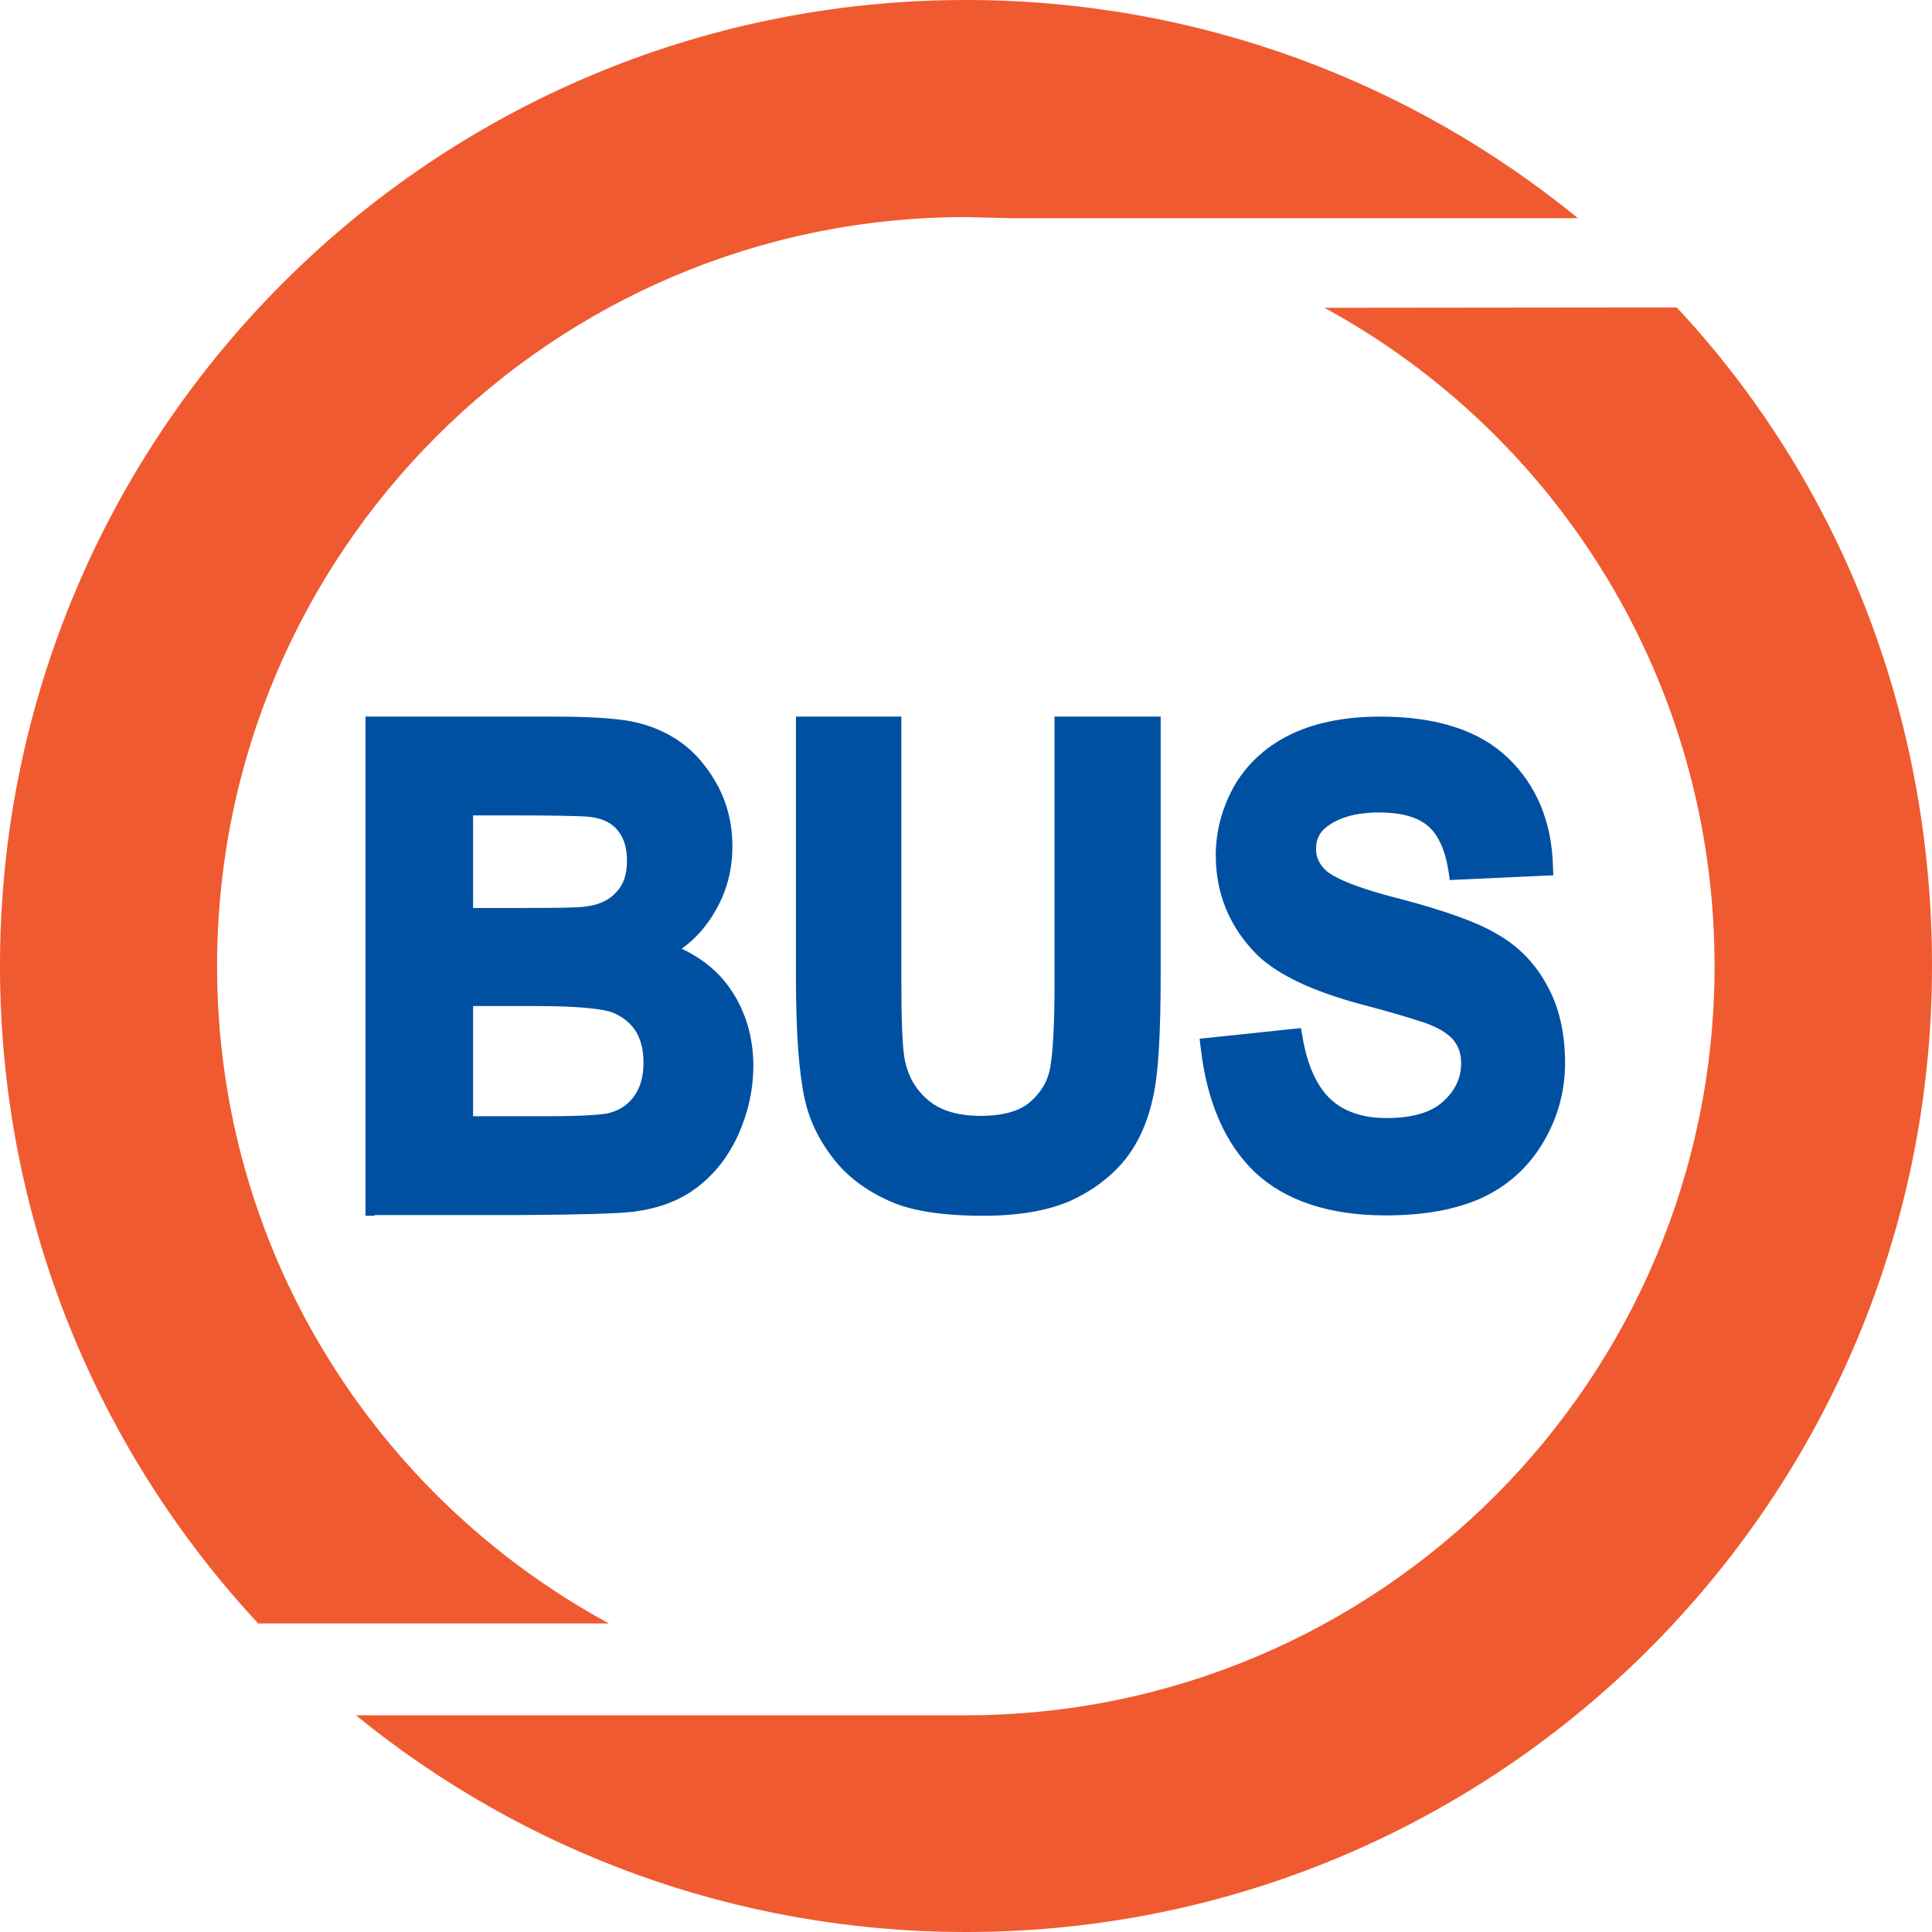
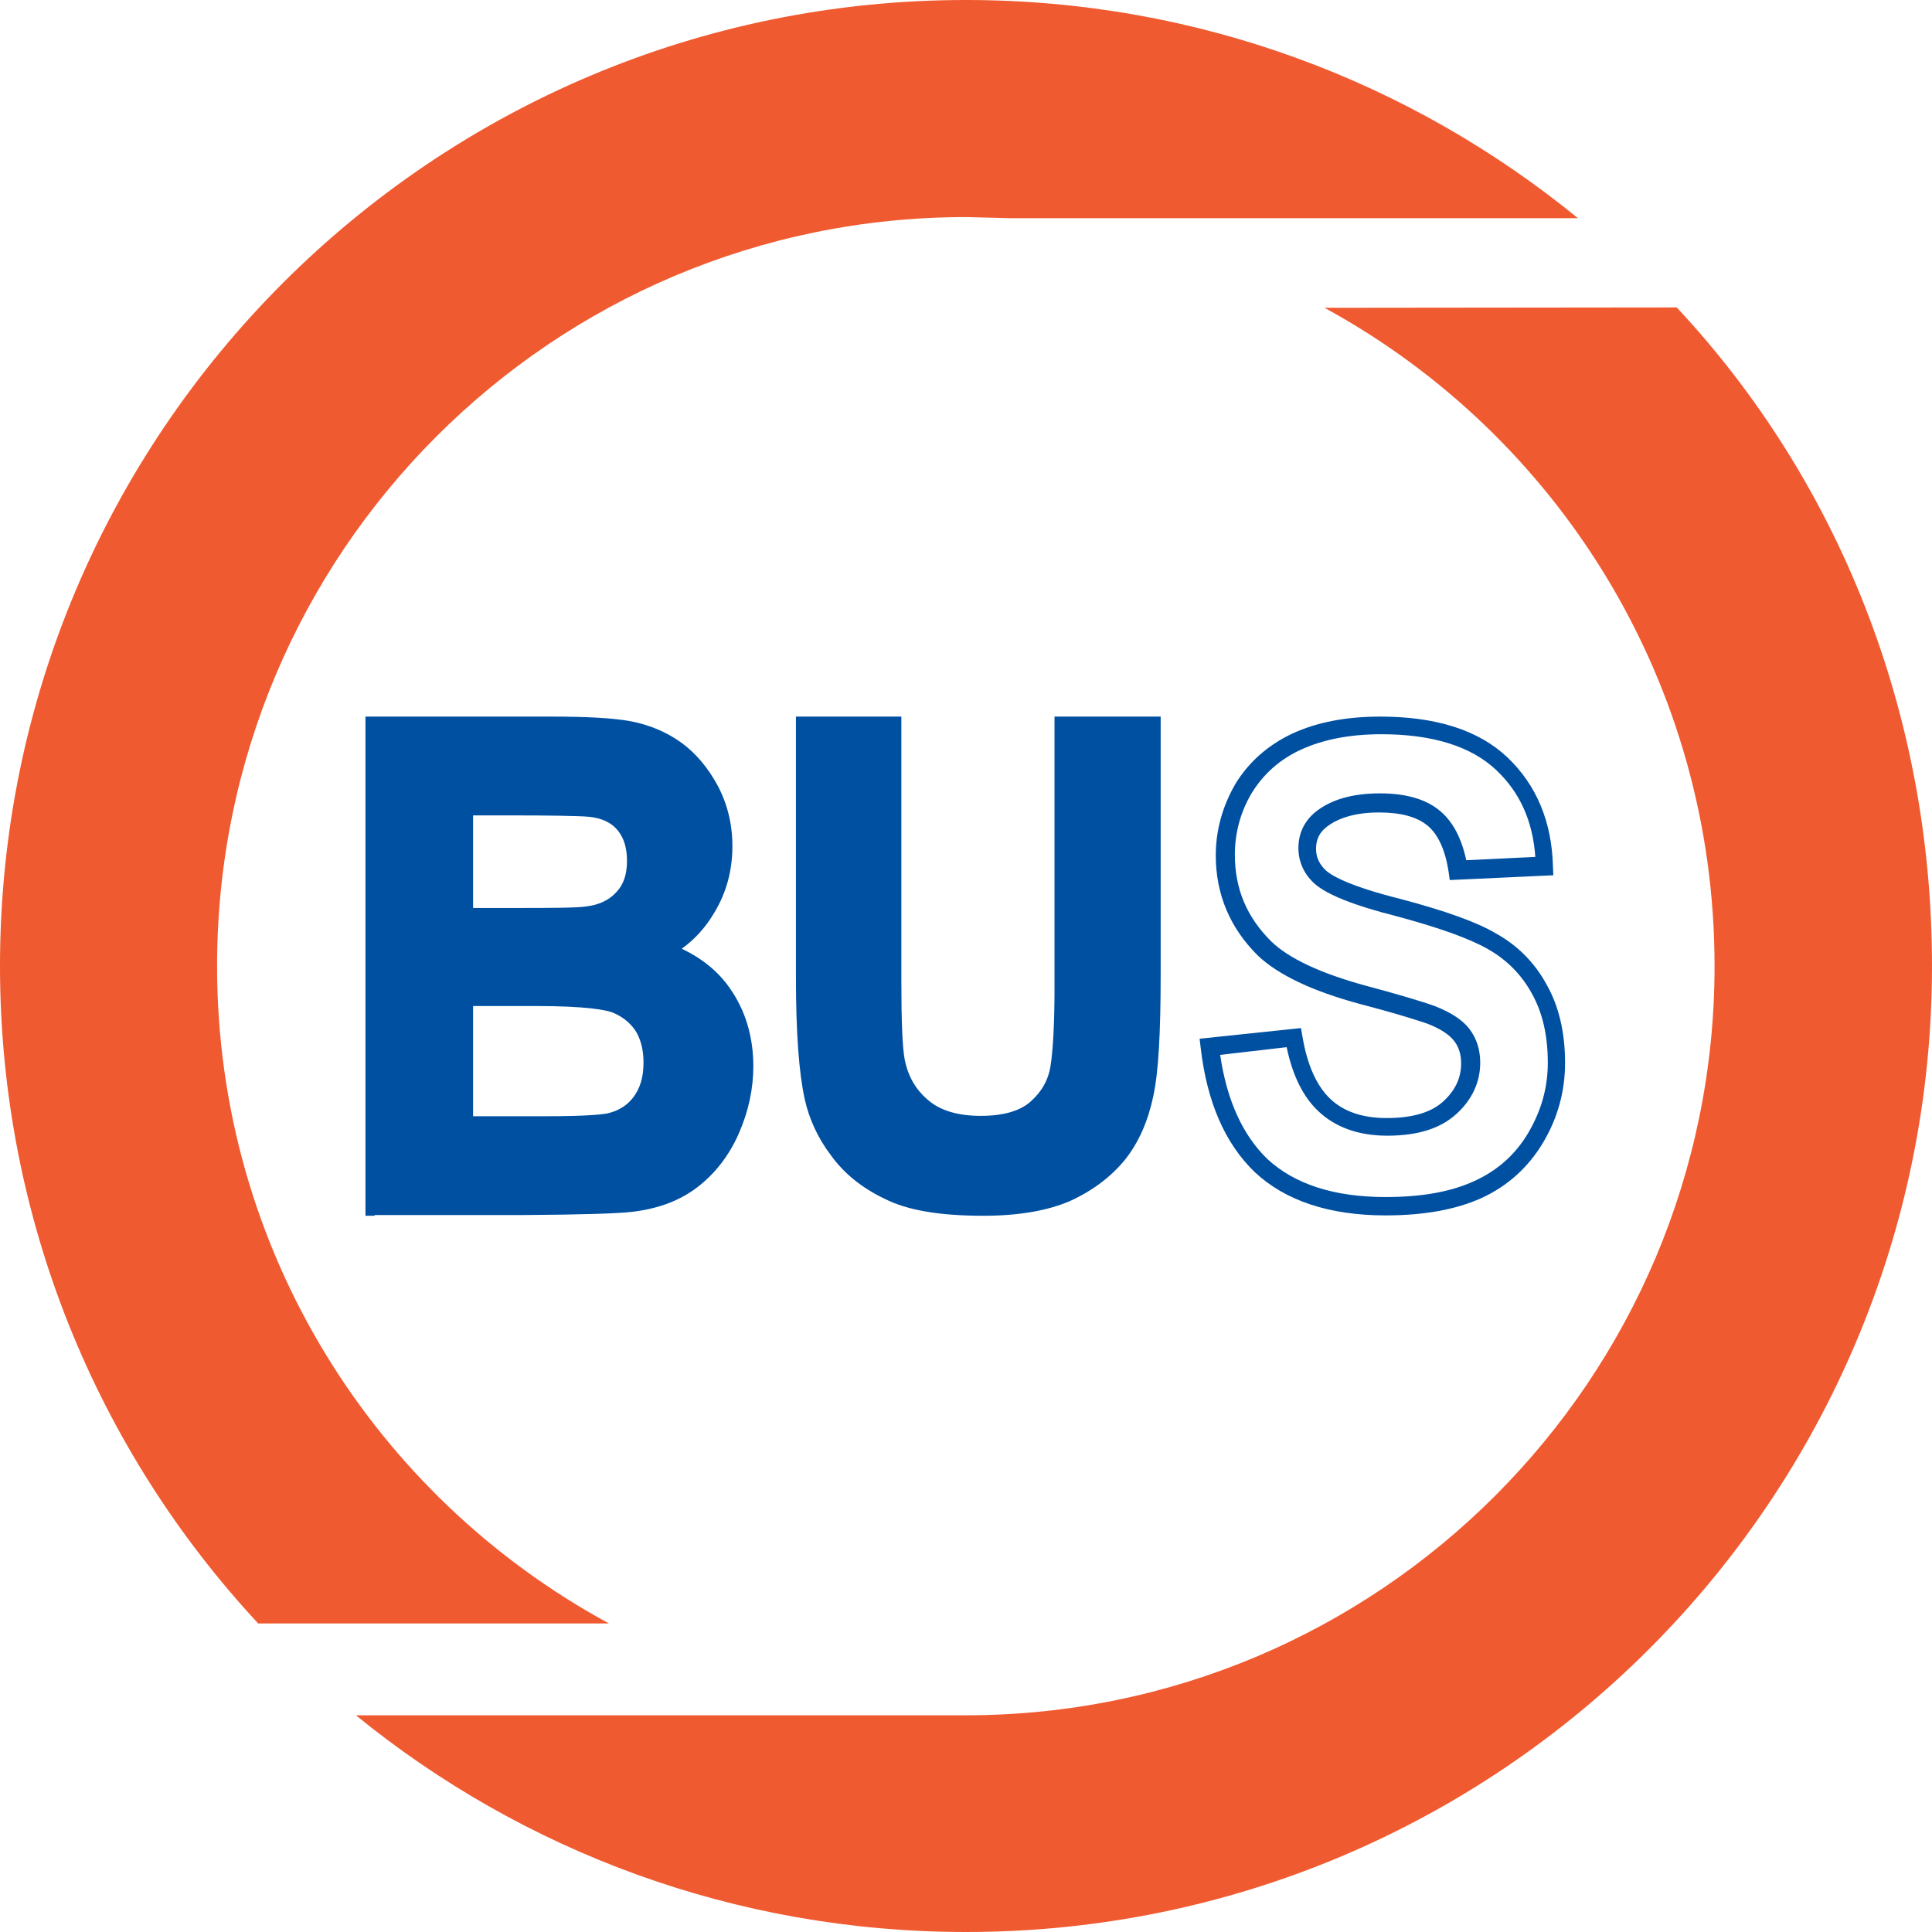
<svg xmlns="http://www.w3.org/2000/svg" version="1.1" id="Layer_1" x="0px" y="0px" viewBox="0 0 526 526" style="enable-background:new 0 0 526 526;" xml:space="preserve">
  <style type="text/css">
	.st0{fill:#F05A30;}
	.st1{fill:#0050A2;}
</style>
  <g>
    <path class="st0" d="M96.9,467c45.3,36.9,103.1,59,166.1,59c145.3,0,263-117.8,263-263c0-69.3-25.7-132.4-69.5-179.3l-95.9,0.1   c63.5,34.6,106.2,101.9,106.2,179.2c0,112.6-91.3,204-203.9,204H96.9z" />
    <path class="st0" d="M165.8,442C102.2,407.5,59.1,340.4,59.1,263c0-112.6,91.3-203.9,203.9-203.9l11.9,0.3h154.7   C384.2,22.3,326.2,0,263,0C117.7,0,0,117.8,0,263c0,69.1,26.7,132.1,70.3,179H165.8z" />
  </g>
  <g>
    <g>
      <path class="st1" d="M102,197.6h48.1c9.5,0,16.6,0.4,21.3,1.3s8.9,2.7,12.6,5.4c3.7,2.7,6.8,6.4,9.2,10.9    c2.5,4.6,3.7,9.7,3.7,15.3c0,6.1-1.5,11.8-4.6,16.9c-3,5.1-7.2,9-12.4,11.5c7.3,2.3,13,6.3,16.9,11.9s5.9,12.2,5.9,19.7    c0,5.9-1.3,11.7-3.8,17.4c-2.5,5.6-6,10.1-10.4,13.5s-9.8,5.4-16.3,6.2c-4,0.5-13.8,0.8-29.3,0.9H102V197.6z M126.3,219.4v30.3    h15.9c9.5,0,15.3-0.1,17.6-0.4c4.1-0.5,7.4-2.1,9.8-4.7c2.4-2.6,3.6-6,3.6-10.2c0-4-1-7.3-3.1-9.9c-2.1-2.5-5.1-4.1-9.2-4.6    c-2.4-0.3-9.3-0.4-20.8-0.4L126.3,219.4L126.3,219.4z M126.3,271.4v35h22.5c8.7,0,14.3-0.3,16.7-0.8c3.6-0.7,6.6-2.4,8.8-5.2    c2.3-2.8,3.4-6.5,3.4-11.1c0-3.9-0.9-7.3-2.6-10c-1.8-2.7-4.3-4.7-7.6-6c-3.3-1.2-10.5-1.9-21.5-1.9H126.3z" />
      <path class="st1" d="M102,331h-2.5V195.1h50.6c9.9,0,17,0.4,21.8,1.3c5,1,9.6,2.9,13.6,5.8c4,2.9,7.3,6.9,9.9,11.7    c2.6,4.9,4,10.4,4,16.5c0,6.7-1.7,12.8-5,18.2c-2.3,3.9-5.3,7.2-8.8,9.7c5.5,2.6,10,6.2,13.2,10.9c4.2,6,6.3,13.2,6.3,21.1    c0,6.1-1.3,12.3-4,18.4c-2.6,5.9-6.4,10.8-11.2,14.5c-4.7,3.6-10.4,5.8-17.5,6.7c-4.1,0.5-13.8,0.8-29.6,0.9H102z M104.5,326h38.4    c15.4-0.1,25.1-0.4,29-0.9c6.2-0.8,11.1-2.6,15.1-5.7c4.1-3.2,7.3-7.4,9.6-12.5c2.4-5.4,3.6-10.9,3.6-16.4    c0-6.9-1.8-13.1-5.5-18.3c-3.6-5.1-8.8-8.8-15.6-10.9l-6-1.9l5.7-2.7c4.8-2.3,8.6-5.8,11.3-10.5c2.8-4.7,4.3-9.9,4.3-15.6    c0-5.3-1.1-9.9-3.4-14.1c-2.3-4.2-5.1-7.6-8.5-10.1c-3.4-2.5-7.3-4.1-11.6-5c-4.4-0.8-11.2-1.3-20.8-1.3h-45.6V326z M148.8,308.9    h-25v-40H146c11.1,0,18.6,0.7,22.4,2.1c3.8,1.5,6.7,3.8,8.8,7c2,3.2,3,7,3,11.4c0,5.2-1.3,9.5-4,12.7c-2.5,3.2-6,5.2-10.3,6.1    C163.3,308.6,157.5,308.9,148.8,308.9z M128.8,303.9h20c11,0,14.9-0.5,16.2-0.7c3.1-0.6,5.6-2.1,7.3-4.3c1.9-2.4,2.9-5.5,2.9-9.6    c0-3.4-0.7-6.3-2.2-8.7c-1.5-2.2-3.6-3.9-6.4-5c-1.7-0.6-6.8-1.7-20.6-1.7h-17.2V303.9z M142.2,252.2h-18.4v-32.8h2.5V217h13.8    c12.6,0,18.7,0.1,21.1,0.4c4.6,0.6,8.2,2.4,10.8,5.5c2.5,3,3.7,6.9,3.7,11.5c0,4.8-1.4,8.8-4.3,11.9c-2.8,3.1-6.6,4.9-11.3,5.5    C157.8,252.1,152.6,252.2,142.2,252.2z M128.8,247.2h13.4c6.7,0,14.7,0,17.3-0.4c3.5-0.4,6.3-1.7,8.3-3.9c2-2.1,2.9-4.9,2.9-8.5    c0-3.5-0.8-6.2-2.5-8.3c-1.7-2.1-4.2-3.3-7.6-3.7c-2.7-0.3-12.4-0.4-20.5-0.4h-11.3V247.2z" />
    </g>
    <g>
      <path class="st1" d="M219,197.6h23.9v69.7c0,11.1,0.3,18.2,0.9,21.5c1,5.3,3.5,9.5,7.3,12.7s9.1,4.8,15.8,4.8    c6.8,0,11.9-1.5,15.3-4.5c3.4-3,5.5-6.7,6.2-11.1s1.1-11.7,1.1-21.9v-71.2h23.9v67.6c0,15.4-0.6,26.4-1.9,32.7    c-1.3,6.4-3.7,11.8-7.1,16.2c-3.5,4.4-8.1,7.9-13.9,10.5c-5.8,2.6-13.4,3.9-22.8,3.9c-11.3,0-19.9-1.4-25.7-4.3    c-5.8-2.8-10.5-6.5-13.8-11.1c-3.4-4.5-5.6-9.3-6.7-14.3c-1.6-7.4-2.3-18.3-2.3-32.7v-68.5H219z" />
      <path class="st1" d="M267.7,331c-11.9,0-20.7-1.5-26.8-4.6c-6.3-3-11.2-7-14.7-11.9c-3.5-4.6-5.9-9.8-7.1-15.2    c-1.6-7.3-2.4-18.2-2.4-33.2v-68.5v-2.5h2.3h26.4v72.2c0,10.8,0.3,17.9,0.9,21.1c0.9,4.6,3,8.3,6.5,11.2c3.3,2.8,8.1,4.2,14.2,4.2    c6.1,0,10.7-1.3,13.6-3.9c3-2.7,4.8-5.8,5.4-9.6c0.7-4.4,1.1-11.8,1.1-21.5v-73.7h28.9v70.1c0,16-0.6,26.8-2,33.2    c-1.4,6.7-3.9,12.5-7.6,17.2c-3.8,4.7-8.8,8.5-14.9,11.3C285.4,329.6,277.4,331,267.7,331z M221.7,200.1v66    c0,14.7,0.7,25.2,2.2,32.2c1,4.7,3.1,9.2,6.3,13.3c3,4.2,7.3,7.7,12.9,10.4c5.4,2.7,13.7,4.1,24.6,4.1c9,0,16.3-1.2,21.8-3.7    c5.4-2.4,9.7-5.6,13-9.8c3.2-4.1,5.4-9.2,6.6-15.1c1.2-6,1.9-16.8,1.9-32.2v-65.1H292v68.7c0,10.1-0.4,17.6-1.1,22.3    c-0.8,4.9-3.1,9.2-7,12.6c-3.9,3.4-9.6,5.1-17,5.1c-7.3,0-13.2-1.8-17.4-5.4c-4.3-3.6-7.1-8.4-8.1-14.1c-0.6-3.5-0.9-10.7-0.9-22    v-67.2H221.7z" />
    </g>
    <g>
-       <path class="st1" d="M329.4,285l22.8-2.4c1.4,8.3,4.2,14.5,8.4,18.4s9.9,5.9,17,5.9c7.6,0,13.3-1.7,17.1-5.2s5.7-7.6,5.7-12.2    c0-3-0.8-5.5-2.4-7.6c-1.6-2.1-4.4-3.9-8.4-5.5c-2.8-1-9-2.9-18.8-5.5c-12.6-3.4-21.4-7.6-26.5-12.5c-7.1-7-10.7-15.4-10.7-25.5    c0-6.4,1.7-12.5,5-18.1c3.4-5.6,8.2-9.9,14.5-12.8s13.9-4.4,22.9-4.4c14.6,0,25.6,3.5,32.9,10.4c7.4,7,11.3,16.2,11.6,27.9    L397,237c-1-6.5-3.2-11.2-6.5-14s-8.3-4.3-14.9-4.3c-6.8,0-12.2,1.5-16,4.6c-2.5,2-3.7,4.6-3.7,7.8c0,3,1.2,5.6,3.5,7.7    c3,2.7,10.2,5.5,21.6,8.4c11.4,3,19.9,6,25.3,9.1c5.5,3.1,9.8,7.4,12.8,12.9c3.1,5.4,4.7,12.1,4.7,20.1c0,7.2-1.8,14-5.6,20.4    c-3.7,6.3-8.9,11-15.7,14.1s-15.2,4.6-25.3,4.6c-14.7,0-26-3.7-33.9-11.1C335.7,310,331,299.2,329.4,285z" />
      <path class="st1" d="M377.2,330.9c-15.3,0-27.3-4-35.6-11.8c-8.1-7.8-13-19.1-14.7-33.8l-0.3-2.5l27.6-2.9l0.4,2.3    c1.3,7.8,3.9,13.5,7.6,17c3.7,3.5,8.9,5.2,15.3,5.2c7,0,12.1-1.5,15.4-4.5c3.3-3,4.9-6.4,4.9-10.4c0-2.4-0.6-4.4-1.9-6.1    c-1.3-1.7-3.7-3.3-7.3-4.7c-1.2-0.4-6.3-2.2-18.5-5.4c-12.9-3.5-22.1-7.9-27.6-13.1c-7.6-7.5-11.5-16.7-11.5-27.3    c0-6.8,1.8-13.3,5.3-19.4c3.7-6.1,9-10.7,15.6-13.8c6.7-3.1,14.7-4.6,23.9-4.6c15.2,0,26.8,3.7,34.6,11.1    c7.9,7.5,12.1,17.5,12.4,29.7l0.1,2.4l-28.2,1.3l-0.3-2.2c-0.9-5.9-2.8-10.1-5.6-12.5c-2.9-2.5-7.4-3.7-13.3-3.7    c-6.3,0-11.1,1.4-14.4,4c-1.9,1.5-2.8,3.4-2.8,5.9c0,2.3,0.9,4.2,2.7,5.9c1.8,1.6,6.9,4.4,20.5,7.8c12,3.2,20.5,6.2,25.9,9.4    c5.9,3.3,10.5,8,13.7,13.9c3.3,5.8,5,13,5,21.3c0,7.7-2,15-6,21.7c-4,6.7-9.6,11.8-16.8,15.1C396.4,329.3,387.8,330.9,377.2,330.9    z M332.2,287.2c1.8,12.3,6.1,21.8,12.8,28.3c7.4,6.9,18.2,10.4,32.2,10.4c9.9,0,17.8-1.4,24.3-4.4c6.3-2.9,11.1-7.2,14.6-13.1    c3.5-6,5.3-12.2,5.3-19.1c0-7.5-1.5-13.8-4.4-18.9c-2.8-5.1-6.8-9.1-11.9-12c-5.1-2.9-13.2-5.8-24.7-8.9c-11.9-3-19.3-6-22.6-9    c-2.8-2.6-4.3-5.9-4.3-9.6c0-4,1.6-7.3,4.6-9.8c4.2-3.4,10.1-5.1,17.6-5.1c7.1,0,12.7,1.6,16.5,4.9c3.4,2.9,5.7,7.3,7,13.3    l18.8-0.9c-0.7-9.8-4.2-17.6-10.7-23.7c-6.8-6.4-17.3-9.7-31.2-9.7c-8.5,0-15.8,1.4-21.9,4.2c-5.7,2.6-10.2,6.6-13.4,11.8    c-3.1,5.2-4.6,10.9-4.6,16.8c0,9.4,3.3,17.1,10,23.7c4.8,4.6,13.4,8.6,25.4,11.9c8.3,2.2,15.4,4.3,19,5.6c4.6,1.8,7.7,3.9,9.5,6.3    c1.9,2.5,2.9,5.6,2.9,9.1c0,5.3-2.2,10.1-6.5,14c-4.3,3.9-10.4,5.9-18.8,5.9c-7.7,0-14-2.2-18.7-6.6c-4.2-3.9-7.1-9.8-8.7-17.5    L332.2,287.2z" />
    </g>
  </g>
</svg>